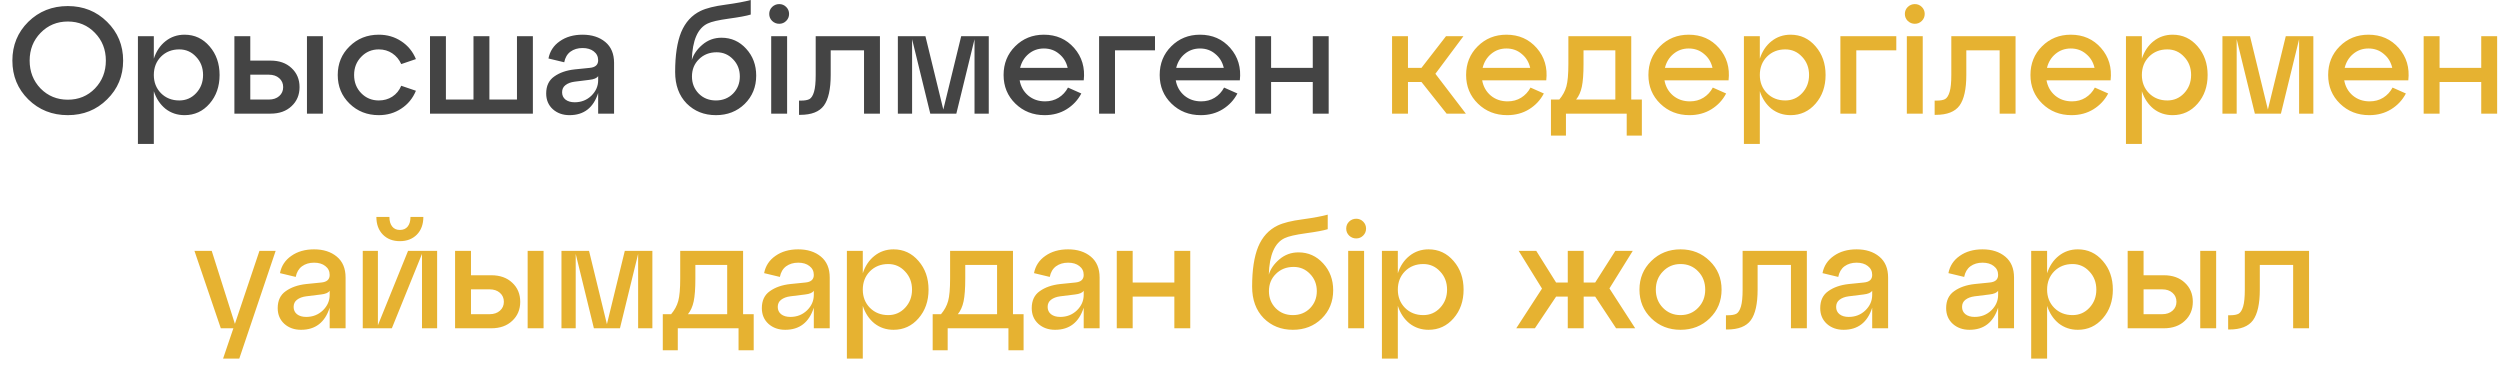
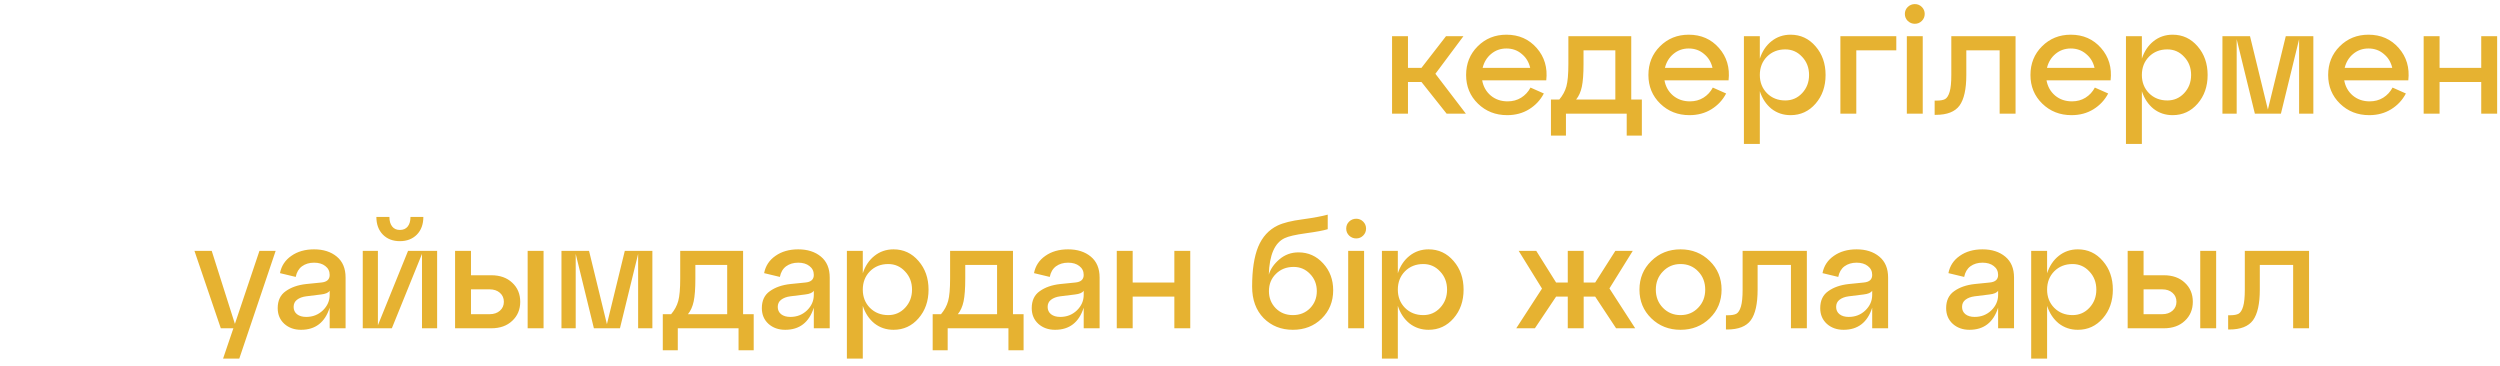
<svg xmlns="http://www.w3.org/2000/svg" width="198" height="29" viewBox="0 0 198 29" fill="none">
-   <path d="M2.24 7.872C1.4 7.04 0.98 6.016 0.98 4.8C0.98 3.584 1.4 2.56 2.24 1.728C3.088 0.896 4.132 0.48 5.372 0.48C6.604 0.48 7.64 0.896 8.48 1.728C9.328 2.56 9.752 3.584 9.752 4.8C9.752 6.016 9.328 7.04 8.48 7.872C7.64 8.704 6.604 9.12 5.372 9.12C4.132 9.12 3.088 8.704 2.24 7.872ZM3.212 2.604C2.636 3.196 2.348 3.928 2.348 4.8C2.348 5.672 2.636 6.408 3.212 7.008C3.796 7.6 4.516 7.896 5.372 7.896C6.228 7.896 6.944 7.6 7.52 7.008C8.096 6.408 8.384 5.672 8.384 4.8C8.384 3.928 8.096 3.196 7.52 2.604C6.944 2.004 6.228 1.704 5.372 1.704C4.516 1.704 3.796 2.004 3.212 2.604ZM14.619 2.748C15.411 2.748 16.071 3.056 16.599 3.672C17.127 4.28 17.391 5.036 17.391 5.94C17.391 6.844 17.127 7.6 16.599 8.208C16.071 8.816 15.411 9.12 14.619 9.12C14.043 9.12 13.539 8.952 13.107 8.616C12.683 8.272 12.375 7.808 12.183 7.224V11.4H10.923V2.868H12.183V4.644C12.375 4.06 12.683 3.6 13.107 3.264C13.539 2.92 14.043 2.748 14.619 2.748ZM14.199 7.956C14.727 7.956 15.171 7.764 15.531 7.38C15.899 6.988 16.083 6.508 16.083 5.94C16.083 5.364 15.899 4.884 15.531 4.5C15.171 4.108 14.727 3.912 14.199 3.912C13.615 3.912 13.131 4.104 12.747 4.488C12.371 4.872 12.183 5.356 12.183 5.94C12.183 6.516 12.371 6.996 12.747 7.38C13.131 7.764 13.615 7.956 14.199 7.956ZM21.431 9H18.564V2.868H19.823V4.8H21.431C22.119 4.8 22.672 4.996 23.087 5.388C23.512 5.78 23.724 6.284 23.724 6.9C23.724 7.516 23.512 8.02 23.087 8.412C22.672 8.804 22.119 9 21.431 9ZM25.572 9H24.311V2.868H25.572V9ZM19.823 5.916V7.884H21.299C21.636 7.884 21.907 7.792 22.116 7.608C22.323 7.424 22.427 7.188 22.427 6.9C22.427 6.612 22.323 6.376 22.116 6.192C21.907 6.008 21.636 5.916 21.299 5.916H19.823ZM27.685 8.208C27.061 7.6 26.749 6.844 26.749 5.94C26.749 5.036 27.061 4.28 27.685 3.672C28.309 3.056 29.081 2.748 30.001 2.748C30.665 2.748 31.257 2.92 31.777 3.264C32.305 3.608 32.693 4.08 32.941 4.68L31.777 5.076C31.617 4.716 31.381 4.432 31.069 4.224C30.757 4.016 30.401 3.912 30.001 3.912C29.449 3.912 28.985 4.108 28.609 4.5C28.233 4.884 28.045 5.364 28.045 5.94C28.045 6.516 28.233 6.996 28.609 7.38C28.985 7.764 29.449 7.956 30.001 7.956C30.401 7.956 30.757 7.856 31.069 7.656C31.389 7.448 31.625 7.16 31.777 6.792L32.941 7.188C32.693 7.788 32.305 8.26 31.777 8.604C31.257 8.948 30.665 9.12 30.001 9.12C29.081 9.12 28.309 8.816 27.685 8.208ZM42.204 9H34.056V2.868H35.316V7.884H37.5V2.868H38.76V7.884H40.944V2.868H42.204V9ZM46.138 2.748C46.874 2.748 47.474 2.94 47.938 3.324C48.402 3.708 48.634 4.26 48.634 4.98V9H47.374V7.368C46.998 8.536 46.242 9.12 45.106 9.12C44.578 9.12 44.138 8.964 43.786 8.652C43.434 8.332 43.258 7.916 43.258 7.404C43.258 6.804 43.47 6.356 43.894 6.06C44.318 5.756 44.858 5.568 45.514 5.496L46.702 5.376C47.15 5.336 47.374 5.136 47.374 4.776C47.374 4.48 47.258 4.244 47.026 4.068C46.802 3.892 46.506 3.804 46.138 3.804C45.762 3.804 45.442 3.9 45.178 4.092C44.922 4.284 44.758 4.564 44.686 4.932L43.438 4.632C43.55 4.056 43.85 3.6 44.338 3.264C44.826 2.92 45.426 2.748 46.138 2.748ZM45.514 8.1C46.034 8.1 46.474 7.928 46.834 7.584C47.194 7.232 47.374 6.824 47.374 6.36V6.024C47.278 6.184 47.046 6.284 46.678 6.324L45.514 6.468C45.21 6.508 44.966 6.6 44.782 6.744C44.606 6.88 44.518 7.068 44.518 7.308C44.518 7.548 44.606 7.74 44.782 7.884C44.966 8.028 45.21 8.1 45.514 8.1ZM57.143 2.988C57.919 2.988 58.571 3.28 59.099 3.864C59.627 4.44 59.891 5.148 59.891 5.988C59.891 6.884 59.587 7.632 58.979 8.232C58.371 8.824 57.611 9.12 56.699 9.12C55.771 9.12 54.999 8.812 54.383 8.196C53.775 7.572 53.471 6.74 53.471 5.7C53.471 4.38 53.631 3.328 53.951 2.544C54.279 1.76 54.791 1.2 55.487 0.864C55.935 0.648 56.591 0.484 57.455 0.372C58.327 0.252 58.995 0.128 59.459 -7.15256e-07V1.152C59.123 1.256 58.543 1.364 57.719 1.476C56.903 1.588 56.347 1.716 56.051 1.86C55.259 2.228 54.839 3.192 54.791 4.752C54.927 4.304 55.207 3.9 55.631 3.54C56.063 3.172 56.567 2.988 57.143 2.988ZM55.343 7.416C55.703 7.776 56.155 7.956 56.699 7.956C57.243 7.956 57.695 7.776 58.055 7.416C58.415 7.048 58.595 6.596 58.595 6.06C58.595 5.516 58.415 5.06 58.055 4.692C57.703 4.324 57.271 4.14 56.759 4.14C56.191 4.14 55.723 4.324 55.355 4.692C54.987 5.052 54.803 5.508 54.803 6.06C54.803 6.596 54.983 7.048 55.343 7.416ZM61.151 1.656C60.999 1.504 60.923 1.32 60.923 1.104C60.923 0.888 60.999 0.704 61.151 0.552C61.311 0.4 61.499 0.324 61.715 0.324C61.931 0.324 62.115 0.4 62.267 0.552C62.419 0.704 62.495 0.888 62.495 1.104C62.495 1.32 62.419 1.504 62.267 1.656C62.115 1.808 61.931 1.884 61.715 1.884C61.499 1.884 61.311 1.808 61.151 1.656ZM62.339 9H61.079V2.868H62.339V9ZM63.379 9.096H63.283V7.968H63.439C63.735 7.968 63.959 7.928 64.111 7.848C64.263 7.76 64.383 7.568 64.471 7.272C64.559 6.976 64.603 6.532 64.603 5.94V2.868H69.691V9H68.431V3.984H65.791V5.94C65.791 7.06 65.611 7.868 65.251 8.364C64.891 8.852 64.267 9.096 63.379 9.096ZM78.31 2.868V9H77.182V3.108L75.742 9H73.678L72.238 3.108V9H71.11V2.868H73.294L74.71 8.676L76.126 2.868H78.31ZM82.676 2.748C83.66 2.748 84.46 3.1 85.076 3.804C85.692 4.508 85.944 5.36 85.832 6.36H80.756C80.844 6.856 81.072 7.26 81.44 7.572C81.808 7.876 82.252 8.028 82.772 8.028C83.172 8.028 83.528 7.932 83.84 7.74C84.16 7.54 84.408 7.272 84.584 6.936L85.64 7.404C85.368 7.924 84.98 8.34 84.476 8.652C83.972 8.964 83.392 9.12 82.736 9.12C81.816 9.12 81.044 8.816 80.42 8.208C79.796 7.6 79.484 6.844 79.484 5.94C79.484 5.036 79.788 4.28 80.396 3.672C81.012 3.056 81.772 2.748 82.676 2.748ZM82.676 3.84C82.212 3.84 81.808 3.984 81.464 4.272C81.128 4.552 80.904 4.92 80.792 5.376H84.56C84.456 4.92 84.232 4.552 83.888 4.272C83.552 3.984 83.148 3.84 82.676 3.84ZM88.308 9H87.048V2.868H91.476V3.984H88.308V9ZM95.039 2.748C96.023 2.748 96.823 3.1 97.439 3.804C98.055 4.508 98.307 5.36 98.195 6.36H93.119C93.207 6.856 93.435 7.26 93.803 7.572C94.171 7.876 94.615 8.028 95.135 8.028C95.535 8.028 95.891 7.932 96.203 7.74C96.523 7.54 96.771 7.272 96.947 6.936L98.003 7.404C97.731 7.924 97.343 8.34 96.839 8.652C96.335 8.964 95.755 9.12 95.099 9.12C94.179 9.12 93.407 8.816 92.783 8.208C92.159 7.6 91.847 6.844 91.847 5.94C91.847 5.036 92.151 4.28 92.759 3.672C93.375 3.056 94.135 2.748 95.039 2.748ZM95.039 3.84C94.575 3.84 94.171 3.984 93.827 4.272C93.491 4.552 93.267 4.92 93.155 5.376H96.923C96.819 4.92 96.595 4.552 96.251 4.272C95.915 3.984 95.511 3.84 95.039 3.84ZM100.671 9H99.411V2.868H100.671V5.376H103.971V2.868H105.231V9H103.971V6.492H100.671V9Z" fill="#444444" />
  <path d="M115.903 2.868L113.683 5.844L116.095 9H114.571L112.579 6.492H111.511V9H110.251V2.868H111.511V5.376H112.579L114.523 2.868H115.903ZM119.308 2.748C120.292 2.748 121.092 3.1 121.708 3.804C122.324 4.508 122.576 5.36 122.464 6.36H117.388C117.476 6.856 117.704 7.26 118.072 7.572C118.44 7.876 118.884 8.028 119.404 8.028C119.804 8.028 120.16 7.932 120.472 7.74C120.792 7.54 121.04 7.272 121.216 6.936L122.272 7.404C122 7.924 121.612 8.34 121.108 8.652C120.604 8.964 120.024 9.12 119.368 9.12C118.448 9.12 117.676 8.816 117.052 8.208C116.428 7.6 116.116 6.844 116.116 5.94C116.116 5.036 116.42 4.28 117.028 3.672C117.644 3.056 118.404 2.748 119.308 2.748ZM119.308 3.84C118.844 3.84 118.44 3.984 118.096 4.272C117.76 4.552 117.536 4.92 117.424 5.376H121.192C121.088 4.92 120.864 4.552 120.52 4.272C120.184 3.984 119.78 3.84 119.308 3.84ZM129.195 2.868V7.884H130.035V10.74H128.835V9H124.023V10.74H122.835V7.884H123.495C123.767 7.564 123.955 7.216 124.059 6.84C124.163 6.464 124.215 5.872 124.215 5.064V2.868H129.195ZM124.827 7.884H127.935V3.984H125.415V5.064C125.415 5.848 125.371 6.448 125.283 6.864C125.195 7.28 125.043 7.62 124.827 7.884ZM133.746 2.748C134.73 2.748 135.53 3.1 136.146 3.804C136.762 4.508 137.014 5.36 136.902 6.36H131.826C131.914 6.856 132.142 7.26 132.51 7.572C132.878 7.876 133.322 8.028 133.842 8.028C134.242 8.028 134.598 7.932 134.91 7.74C135.23 7.54 135.478 7.272 135.654 6.936L136.71 7.404C136.438 7.924 136.05 8.34 135.546 8.652C135.042 8.964 134.462 9.12 133.806 9.12C132.886 9.12 132.114 8.816 131.49 8.208C130.866 7.6 130.554 6.844 130.554 5.94C130.554 5.036 130.858 4.28 131.466 3.672C132.082 3.056 132.842 2.748 133.746 2.748ZM133.746 3.84C133.282 3.84 132.878 3.984 132.534 4.272C132.198 4.552 131.974 4.92 131.862 5.376H135.63C135.526 4.92 135.302 4.552 134.958 4.272C134.622 3.984 134.218 3.84 133.746 3.84ZM141.814 2.748C142.606 2.748 143.266 3.056 143.794 3.672C144.322 4.28 144.586 5.036 144.586 5.94C144.586 6.844 144.322 7.6 143.794 8.208C143.266 8.816 142.606 9.12 141.814 9.12C141.238 9.12 140.734 8.952 140.302 8.616C139.878 8.272 139.57 7.808 139.378 7.224V11.4H138.118V2.868H139.378V4.644C139.57 4.06 139.878 3.6 140.302 3.264C140.734 2.92 141.238 2.748 141.814 2.748ZM141.394 7.956C141.922 7.956 142.366 7.764 142.726 7.38C143.094 6.988 143.278 6.508 143.278 5.94C143.278 5.364 143.094 4.884 142.726 4.5C142.366 4.108 141.922 3.912 141.394 3.912C140.81 3.912 140.326 4.104 139.942 4.488C139.566 4.872 139.378 5.356 139.378 5.94C139.378 6.516 139.566 6.996 139.942 7.38C140.326 7.764 140.81 7.956 141.394 7.956ZM147.019 9H145.759V2.868H150.187V3.984H147.019V9ZM151.093 1.656C150.941 1.504 150.865 1.32 150.865 1.104C150.865 0.888 150.941 0.704 151.093 0.552C151.253 0.4 151.441 0.324 151.657 0.324C151.873 0.324 152.057 0.4 152.209 0.552C152.361 0.704 152.437 0.888 152.437 1.104C152.437 1.32 152.361 1.504 152.209 1.656C152.057 1.808 151.873 1.884 151.657 1.884C151.441 1.884 151.253 1.808 151.093 1.656ZM152.281 9H151.021V2.868H152.281V9ZM153.32 9.096H153.224V7.968H153.38C153.676 7.968 153.9 7.928 154.052 7.848C154.204 7.76 154.324 7.568 154.412 7.272C154.5 6.976 154.544 6.532 154.544 5.94V2.868H159.632V9H158.372V3.984H155.732V5.94C155.732 7.06 155.552 7.868 155.192 8.364C154.832 8.852 154.208 9.096 153.32 9.096ZM164.004 2.748C164.988 2.748 165.788 3.1 166.404 3.804C167.02 4.508 167.272 5.36 167.16 6.36H162.084C162.172 6.856 162.4 7.26 162.768 7.572C163.136 7.876 163.58 8.028 164.1 8.028C164.5 8.028 164.856 7.932 165.168 7.74C165.488 7.54 165.736 7.272 165.912 6.936L166.968 7.404C166.696 7.924 166.308 8.34 165.804 8.652C165.3 8.964 164.72 9.12 164.064 9.12C163.144 9.12 162.372 8.816 161.748 8.208C161.124 7.6 160.812 6.844 160.812 5.94C160.812 5.036 161.116 4.28 161.724 3.672C162.34 3.056 163.1 2.748 164.004 2.748ZM164.004 3.84C163.54 3.84 163.136 3.984 162.792 4.272C162.456 4.552 162.232 4.92 162.12 5.376H165.888C165.784 4.92 165.56 4.552 165.216 4.272C164.88 3.984 164.476 3.84 164.004 3.84ZM172.072 2.748C172.864 2.748 173.524 3.056 174.052 3.672C174.58 4.28 174.844 5.036 174.844 5.94C174.844 6.844 174.58 7.6 174.052 8.208C173.524 8.816 172.864 9.12 172.072 9.12C171.496 9.12 170.992 8.952 170.56 8.616C170.136 8.272 169.828 7.808 169.636 7.224V11.4H168.376V2.868H169.636V4.644C169.828 4.06 170.136 3.6 170.56 3.264C170.992 2.92 171.496 2.748 172.072 2.748ZM171.652 7.956C172.18 7.956 172.624 7.764 172.984 7.38C173.352 6.988 173.536 6.508 173.536 5.94C173.536 5.364 173.352 4.884 172.984 4.5C172.624 4.108 172.18 3.912 171.652 3.912C171.068 3.912 170.584 4.104 170.2 4.488C169.824 4.872 169.636 5.356 169.636 5.94C169.636 6.516 169.824 6.996 170.2 7.38C170.584 7.764 171.068 7.956 171.652 7.956ZM183.217 2.868V9H182.089V3.108L180.649 9H178.585L177.145 3.108V9H176.017V2.868H178.201L179.617 8.676L181.033 2.868H183.217ZM187.582 2.748C188.566 2.748 189.366 3.1 189.982 3.804C190.598 4.508 190.85 5.36 190.738 6.36H185.662C185.75 6.856 185.978 7.26 186.346 7.572C186.714 7.876 187.158 8.028 187.678 8.028C188.078 8.028 188.434 7.932 188.746 7.74C189.066 7.54 189.314 7.272 189.49 6.936L190.546 7.404C190.274 7.924 189.886 8.34 189.382 8.652C188.878 8.964 188.298 9.12 187.642 9.12C186.722 9.12 185.95 8.816 185.326 8.208C184.702 7.6 184.39 6.844 184.39 5.94C184.39 5.036 184.694 4.28 185.302 3.672C185.918 3.056 186.678 2.748 187.582 2.748ZM187.582 3.84C187.118 3.84 186.714 3.984 186.37 4.272C186.034 4.552 185.81 4.92 185.698 5.376H189.466C189.362 4.92 189.138 4.552 188.794 4.272C188.458 3.984 188.054 3.84 187.582 3.84ZM193.214 9H191.954V2.868H193.214V5.376H196.514V2.868H197.774V9H196.514V6.492H193.214V9ZM18.604 25.652L20.548 19.868H21.832L18.952 28.4H17.668L18.484 26H17.488L15.4 19.868H16.768L18.604 25.652ZM24.875 19.748C25.61 19.748 26.21 19.94 26.674 20.324C27.139 20.708 27.37 21.26 27.37 21.98V26H26.11V24.368C25.735 25.536 24.979 26.12 23.843 26.12C23.314 26.12 22.875 25.964 22.523 25.652C22.171 25.332 21.994 24.916 21.994 24.404C21.994 23.804 22.206 23.356 22.631 23.06C23.055 22.756 23.595 22.568 24.25 22.496L25.439 22.376C25.887 22.336 26.11 22.136 26.11 21.776C26.11 21.48 25.994 21.244 25.762 21.068C25.538 20.892 25.242 20.804 24.875 20.804C24.498 20.804 24.178 20.9 23.915 21.092C23.659 21.284 23.494 21.564 23.422 21.932L22.174 21.632C22.287 21.056 22.587 20.6 23.075 20.264C23.562 19.92 24.163 19.748 24.875 19.748ZM24.25 25.1C24.77 25.1 25.21 24.928 25.57 24.584C25.93 24.232 26.11 23.824 26.11 23.36V23.024C26.015 23.184 25.782 23.284 25.415 23.324L24.25 23.468C23.947 23.508 23.703 23.6 23.518 23.744C23.343 23.88 23.255 24.068 23.255 24.308C23.255 24.548 23.343 24.74 23.518 24.884C23.703 25.028 23.947 25.1 24.25 25.1ZM33.014 18.584C32.669 18.928 32.221 19.1 31.669 19.1C31.117 19.1 30.669 18.928 30.326 18.584C29.982 18.232 29.809 17.764 29.809 17.18H30.841C30.841 17.5 30.913 17.752 31.058 17.936C31.201 18.12 31.405 18.212 31.669 18.212C31.942 18.212 32.15 18.12 32.294 17.936C32.438 17.752 32.51 17.5 32.51 17.18H33.529C33.529 17.764 33.358 18.232 33.014 18.584ZM29.93 25.76L32.318 19.868H34.621V26H33.422V20.108L31.034 26H28.73V19.868H29.93V25.76ZM38.91 26H36.042V19.868H37.302V21.8H38.91C39.598 21.8 40.15 21.996 40.566 22.388C40.99 22.78 41.202 23.284 41.202 23.9C41.202 24.516 40.99 25.02 40.566 25.412C40.15 25.804 39.598 26 38.91 26ZM43.05 26H41.79V19.868H43.05V26ZM37.302 22.916V24.884H38.778C39.114 24.884 39.386 24.792 39.594 24.608C39.802 24.424 39.906 24.188 39.906 23.9C39.906 23.612 39.802 23.376 39.594 23.192C39.386 23.008 39.114 22.916 38.778 22.916H37.302ZM51.668 19.868V26H50.54V20.108L49.1 26H47.036L45.596 20.108V26H44.468V19.868H46.652L48.068 25.676L49.484 19.868H51.668ZM58.853 19.868V24.884H59.693V27.74H58.493V26H53.681V27.74H52.493V24.884H53.153C53.425 24.564 53.613 24.216 53.717 23.84C53.821 23.464 53.873 22.872 53.873 22.064V19.868H58.853ZM54.485 24.884H57.593V20.984H55.073V22.064C55.073 22.848 55.029 23.448 54.941 23.864C54.853 24.28 54.701 24.62 54.485 24.884ZM63.218 19.748C63.954 19.748 64.554 19.94 65.018 20.324C65.482 20.708 65.714 21.26 65.714 21.98V26H64.454V24.368C64.078 25.536 63.322 26.12 62.186 26.12C61.658 26.12 61.218 25.964 60.866 25.652C60.514 25.332 60.338 24.916 60.338 24.404C60.338 23.804 60.55 23.356 60.974 23.06C61.398 22.756 61.938 22.568 62.594 22.496L63.782 22.376C64.23 22.336 64.454 22.136 64.454 21.776C64.454 21.48 64.338 21.244 64.106 21.068C63.882 20.892 63.586 20.804 63.218 20.804C62.842 20.804 62.522 20.9 62.258 21.092C62.002 21.284 61.838 21.564 61.766 21.932L60.518 21.632C60.63 21.056 60.93 20.6 61.418 20.264C61.906 19.92 62.506 19.748 63.218 19.748ZM62.594 25.1C63.114 25.1 63.554 24.928 63.914 24.584C64.274 24.232 64.454 23.824 64.454 23.36V23.024C64.358 23.184 64.126 23.284 63.758 23.324L62.594 23.468C62.29 23.508 62.046 23.6 61.862 23.744C61.686 23.88 61.598 24.068 61.598 24.308C61.598 24.548 61.686 24.74 61.862 24.884C62.046 25.028 62.29 25.1 62.594 25.1ZM70.769 19.748C71.561 19.748 72.221 20.056 72.749 20.672C73.277 21.28 73.541 22.036 73.541 22.94C73.541 23.844 73.277 24.6 72.749 25.208C72.221 25.816 71.561 26.12 70.769 26.12C70.193 26.12 69.689 25.952 69.257 25.616C68.833 25.272 68.525 24.808 68.333 24.224V28.4H67.073V19.868H68.333V21.644C68.525 21.06 68.833 20.6 69.257 20.264C69.689 19.92 70.193 19.748 70.769 19.748ZM70.349 24.956C70.877 24.956 71.321 24.764 71.681 24.38C72.049 23.988 72.233 23.508 72.233 22.94C72.233 22.364 72.049 21.884 71.681 21.5C71.321 21.108 70.877 20.912 70.349 20.912C69.765 20.912 69.281 21.104 68.897 21.488C68.521 21.872 68.333 22.356 68.333 22.94C68.333 23.516 68.521 23.996 68.897 24.38C69.281 24.764 69.765 24.956 70.349 24.956ZM80.228 19.868V24.884H81.068V27.74H79.868V26H75.056V27.74H73.868V24.884H74.528C74.8 24.564 74.988 24.216 75.092 23.84C75.196 23.464 75.248 22.872 75.248 22.064V19.868H80.228ZM75.86 24.884H78.968V20.984H76.448V22.064C76.448 22.848 76.404 23.448 76.316 23.864C76.228 24.28 76.076 24.62 75.86 24.884ZM84.593 19.748C85.329 19.748 85.929 19.94 86.393 20.324C86.857 20.708 87.089 21.26 87.089 21.98V26H85.829V24.368C85.453 25.536 84.697 26.12 83.561 26.12C83.033 26.12 82.593 25.964 82.241 25.652C81.889 25.332 81.713 24.916 81.713 24.404C81.713 23.804 81.925 23.356 82.349 23.06C82.773 22.756 83.313 22.568 83.969 22.496L85.157 22.376C85.605 22.336 85.829 22.136 85.829 21.776C85.829 21.48 85.713 21.244 85.481 21.068C85.257 20.892 84.961 20.804 84.593 20.804C84.217 20.804 83.897 20.9 83.633 21.092C83.377 21.284 83.213 21.564 83.141 21.932L81.893 21.632C82.005 21.056 82.305 20.6 82.793 20.264C83.281 19.92 83.881 19.748 84.593 19.748ZM83.969 25.1C84.489 25.1 84.929 24.928 85.289 24.584C85.649 24.232 85.829 23.824 85.829 23.36V23.024C85.733 23.184 85.501 23.284 85.133 23.324L83.969 23.468C83.665 23.508 83.421 23.6 83.237 23.744C83.061 23.88 82.973 24.068 82.973 24.308C82.973 24.548 83.061 24.74 83.237 24.884C83.421 25.028 83.665 25.1 83.969 25.1ZM89.708 26H88.448V19.868H89.708V22.376H93.008V19.868H94.268V26H93.008V23.492H89.708V26ZM102.84 19.988C103.616 19.988 104.268 20.28 104.796 20.864C105.324 21.44 105.588 22.148 105.588 22.988C105.588 23.884 105.284 24.632 104.676 25.232C104.068 25.824 103.308 26.12 102.396 26.12C101.468 26.12 100.696 25.812 100.08 25.196C99.472 24.572 99.168 23.74 99.168 22.7C99.168 21.38 99.328 20.328 99.648 19.544C99.976 18.76 100.488 18.2 101.184 17.864C101.632 17.648 102.288 17.484 103.152 17.372C104.024 17.252 104.692 17.128 105.156 17V18.152C104.82 18.256 104.24 18.364 103.416 18.476C102.6 18.588 102.044 18.716 101.748 18.86C100.956 19.228 100.536 20.192 100.488 21.752C100.624 21.304 100.904 20.9 101.328 20.54C101.76 20.172 102.264 19.988 102.84 19.988ZM101.04 24.416C101.4 24.776 101.852 24.956 102.396 24.956C102.94 24.956 103.392 24.776 103.752 24.416C104.112 24.048 104.292 23.596 104.292 23.06C104.292 22.516 104.112 22.06 103.752 21.692C103.4 21.324 102.968 21.14 102.456 21.14C101.888 21.14 101.42 21.324 101.052 21.692C100.684 22.052 100.5 22.508 100.5 23.06C100.5 23.596 100.68 24.048 101.04 24.416ZM106.848 18.656C106.696 18.504 106.62 18.32 106.62 18.104C106.62 17.888 106.696 17.704 106.848 17.552C107.008 17.4 107.196 17.324 107.412 17.324C107.628 17.324 107.812 17.4 107.964 17.552C108.116 17.704 108.192 17.888 108.192 18.104C108.192 18.32 108.116 18.504 107.964 18.656C107.812 18.808 107.628 18.884 107.412 18.884C107.196 18.884 107.008 18.808 106.848 18.656ZM108.036 26H106.776V19.868H108.036V26ZM113.144 19.748C113.936 19.748 114.596 20.056 115.124 20.672C115.652 21.28 115.916 22.036 115.916 22.94C115.916 23.844 115.652 24.6 115.124 25.208C114.596 25.816 113.936 26.12 113.144 26.12C112.568 26.12 112.064 25.952 111.632 25.616C111.208 25.272 110.9 24.808 110.708 24.224V28.4H109.448V19.868H110.708V21.644C110.9 21.06 111.208 20.6 111.632 20.264C112.064 19.92 112.568 19.748 113.144 19.748ZM112.724 24.956C113.252 24.956 113.696 24.764 114.056 24.38C114.424 23.988 114.608 23.508 114.608 22.94C114.608 22.364 114.424 21.884 114.056 21.5C113.696 21.108 113.252 20.912 112.724 20.912C112.14 20.912 111.656 21.104 111.272 21.488C110.896 21.872 110.708 22.356 110.708 22.94C110.708 23.516 110.896 23.996 111.272 24.38C111.656 24.764 112.14 24.956 112.724 24.956ZM129.315 19.868L127.467 22.844L129.507 26H127.995L126.339 23.492H125.427V26H124.167V23.492H123.243L121.563 26H120.087L122.127 22.856L120.279 19.868H121.671L123.243 22.376H124.167V19.868H125.427V22.376H126.339L127.935 19.868H129.315ZM130.781 25.208C130.157 24.6 129.845 23.844 129.845 22.94C129.845 22.036 130.157 21.28 130.781 20.672C131.405 20.056 132.177 19.748 133.097 19.748C134.017 19.748 134.789 20.056 135.413 20.672C136.037 21.28 136.349 22.036 136.349 22.94C136.349 23.844 136.037 24.6 135.413 25.208C134.789 25.816 134.017 26.12 133.097 26.12C132.177 26.12 131.405 25.816 130.781 25.208ZM131.705 21.5C131.329 21.884 131.141 22.364 131.141 22.94C131.141 23.516 131.329 23.996 131.705 24.38C132.081 24.764 132.545 24.956 133.097 24.956C133.657 24.956 134.121 24.764 134.489 24.38C134.865 23.996 135.053 23.516 135.053 22.94C135.053 22.356 134.865 21.872 134.489 21.488C134.121 21.104 133.657 20.912 133.097 20.912C132.545 20.912 132.081 21.108 131.705 21.5ZM136.791 26.096H136.695V24.968H136.851C137.147 24.968 137.371 24.928 137.523 24.848C137.675 24.76 137.795 24.568 137.883 24.272C137.971 23.976 138.015 23.532 138.015 22.94V19.868H143.103V26H141.843V20.984H139.203V22.94C139.203 24.06 139.023 24.868 138.663 25.364C138.303 25.852 137.679 26.096 136.791 26.096ZM147.042 19.748C147.778 19.748 148.378 19.94 148.842 20.324C149.306 20.708 149.538 21.26 149.538 21.98V26H148.278V24.368C147.902 25.536 147.146 26.12 146.01 26.12C145.482 26.12 145.042 25.964 144.69 25.652C144.338 25.332 144.162 24.916 144.162 24.404C144.162 23.804 144.374 23.356 144.798 23.06C145.222 22.756 145.762 22.568 146.418 22.496L147.606 22.376C148.054 22.336 148.278 22.136 148.278 21.776C148.278 21.48 148.162 21.244 147.93 21.068C147.706 20.892 147.41 20.804 147.042 20.804C146.666 20.804 146.346 20.9 146.082 21.092C145.826 21.284 145.662 21.564 145.59 21.932L144.342 21.632C144.454 21.056 144.754 20.6 145.242 20.264C145.73 19.92 146.33 19.748 147.042 19.748ZM146.418 25.1C146.938 25.1 147.378 24.928 147.738 24.584C148.098 24.232 148.278 23.824 148.278 23.36V23.024C148.182 23.184 147.95 23.284 147.582 23.324L146.418 23.468C146.114 23.508 145.87 23.6 145.686 23.744C145.51 23.88 145.422 24.068 145.422 24.308C145.422 24.548 145.51 24.74 145.686 24.884C145.87 25.028 146.114 25.1 146.418 25.1ZM157.015 19.748C157.751 19.748 158.351 19.94 158.815 20.324C159.279 20.708 159.511 21.26 159.511 21.98V26H158.251V24.368C157.875 25.536 157.119 26.12 155.983 26.12C155.455 26.12 155.015 25.964 154.663 25.652C154.311 25.332 154.135 24.916 154.135 24.404C154.135 23.804 154.347 23.356 154.771 23.06C155.195 22.756 155.735 22.568 156.391 22.496L157.579 22.376C158.027 22.336 158.251 22.136 158.251 21.776C158.251 21.48 158.135 21.244 157.903 21.068C157.679 20.892 157.383 20.804 157.015 20.804C156.639 20.804 156.319 20.9 156.055 21.092C155.799 21.284 155.635 21.564 155.563 21.932L154.315 21.632C154.427 21.056 154.727 20.6 155.215 20.264C155.703 19.92 156.303 19.748 157.015 19.748ZM156.391 25.1C156.911 25.1 157.351 24.928 157.711 24.584C158.071 24.232 158.251 23.824 158.251 23.36V23.024C158.155 23.184 157.923 23.284 157.555 23.324L156.391 23.468C156.087 23.508 155.843 23.6 155.659 23.744C155.483 23.88 155.395 24.068 155.395 24.308C155.395 24.548 155.483 24.74 155.659 24.884C155.843 25.028 156.087 25.1 156.391 25.1ZM164.566 19.748C165.358 19.748 166.018 20.056 166.546 20.672C167.074 21.28 167.338 22.036 167.338 22.94C167.338 23.844 167.074 24.6 166.546 25.208C166.018 25.816 165.358 26.12 164.566 26.12C163.99 26.12 163.486 25.952 163.054 25.616C162.63 25.272 162.322 24.808 162.13 24.224V28.4H160.87V19.868H162.13V21.644C162.322 21.06 162.63 20.6 163.054 20.264C163.486 19.92 163.99 19.748 164.566 19.748ZM164.146 24.956C164.674 24.956 165.118 24.764 165.478 24.38C165.846 23.988 166.03 23.508 166.03 22.94C166.03 22.364 165.846 21.884 165.478 21.5C165.118 21.108 164.674 20.912 164.146 20.912C163.562 20.912 163.078 21.104 162.694 21.488C162.318 21.872 162.13 22.356 162.13 22.94C162.13 23.516 162.318 23.996 162.694 24.38C163.078 24.764 163.562 24.956 164.146 24.956ZM171.379 26H168.511V19.868H169.771V21.8H171.379C172.067 21.8 172.619 21.996 173.035 22.388C173.459 22.78 173.671 23.284 173.671 23.9C173.671 24.516 173.459 25.02 173.035 25.412C172.619 25.804 172.067 26 171.379 26ZM175.519 26H174.259V19.868H175.519V26ZM169.771 22.916V24.884H171.247C171.583 24.884 171.855 24.792 172.063 24.608C172.271 24.424 172.375 24.188 172.375 23.9C172.375 23.612 172.271 23.376 172.063 23.192C171.855 23.008 171.583 22.916 171.247 22.916H169.771ZM176.565 26.096H176.469V24.968H176.625C176.921 24.968 177.145 24.928 177.297 24.848C177.449 24.76 177.569 24.568 177.657 24.272C177.745 23.976 177.789 23.532 177.789 22.94V19.868H182.877V26H181.617V20.984H178.977V22.94C178.977 24.06 178.797 24.868 178.437 25.364C178.077 25.852 177.453 26.096 176.565 26.096Z" fill="#E6B231" />
</svg>